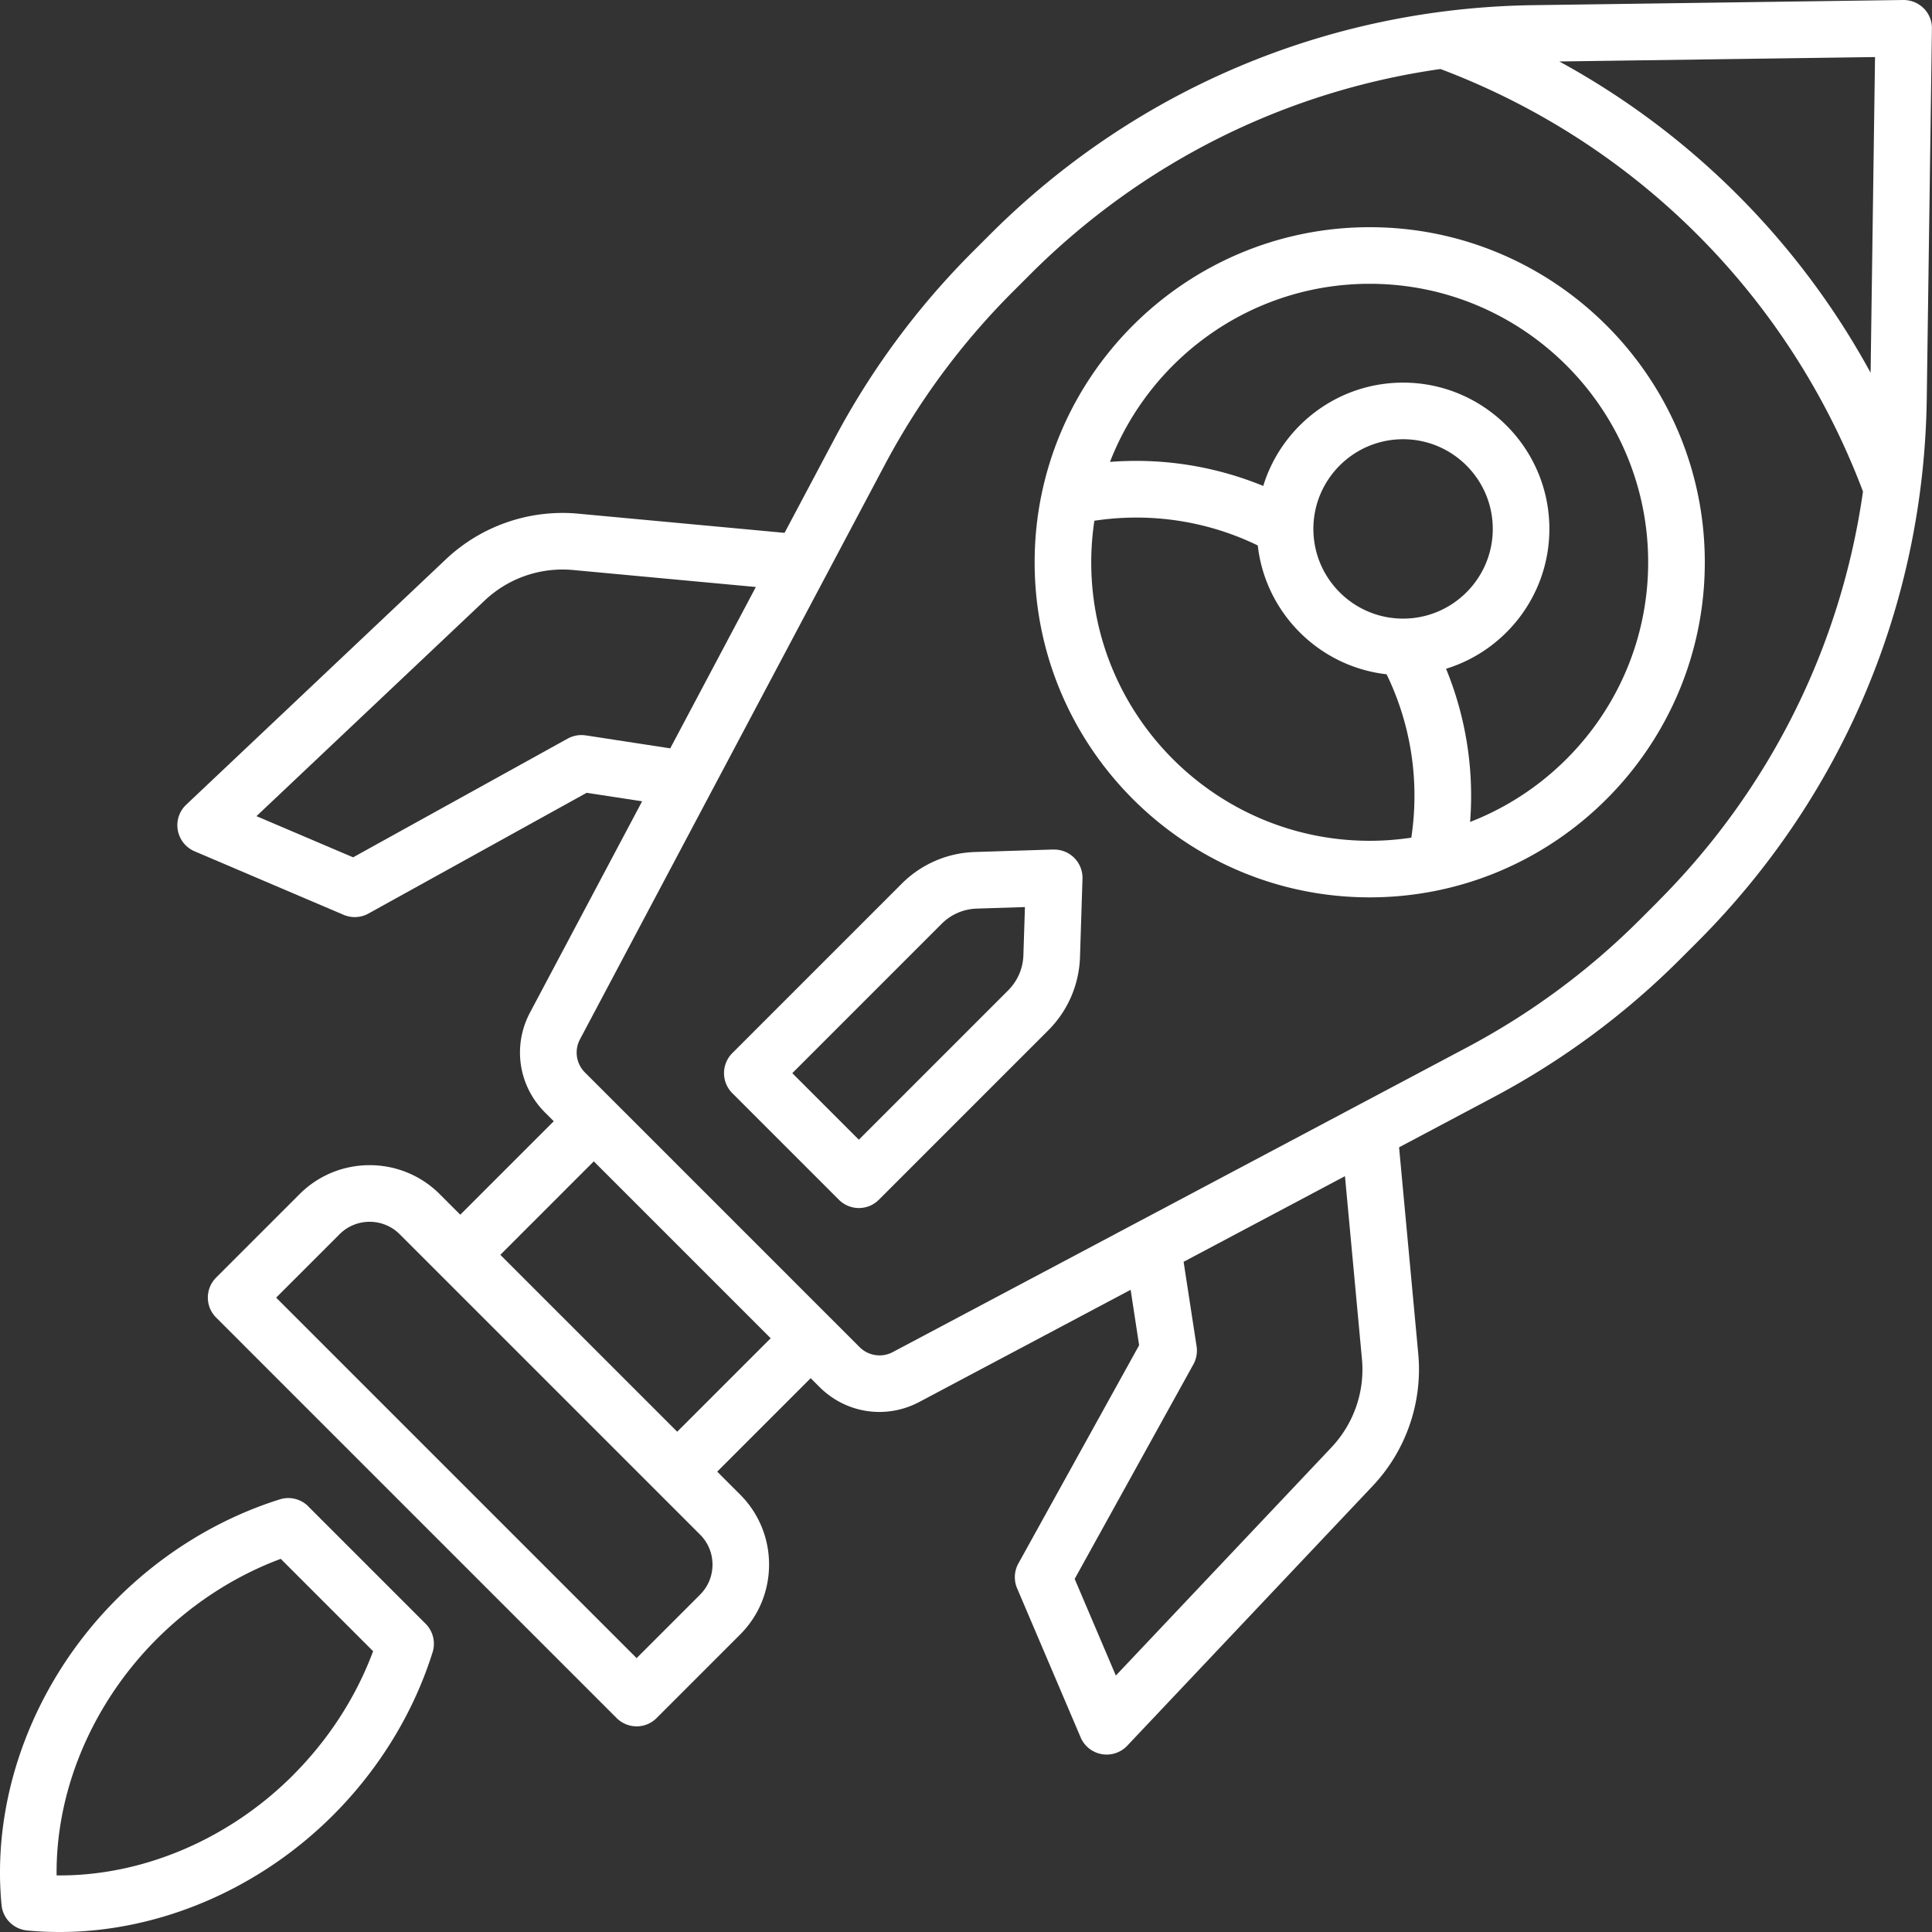
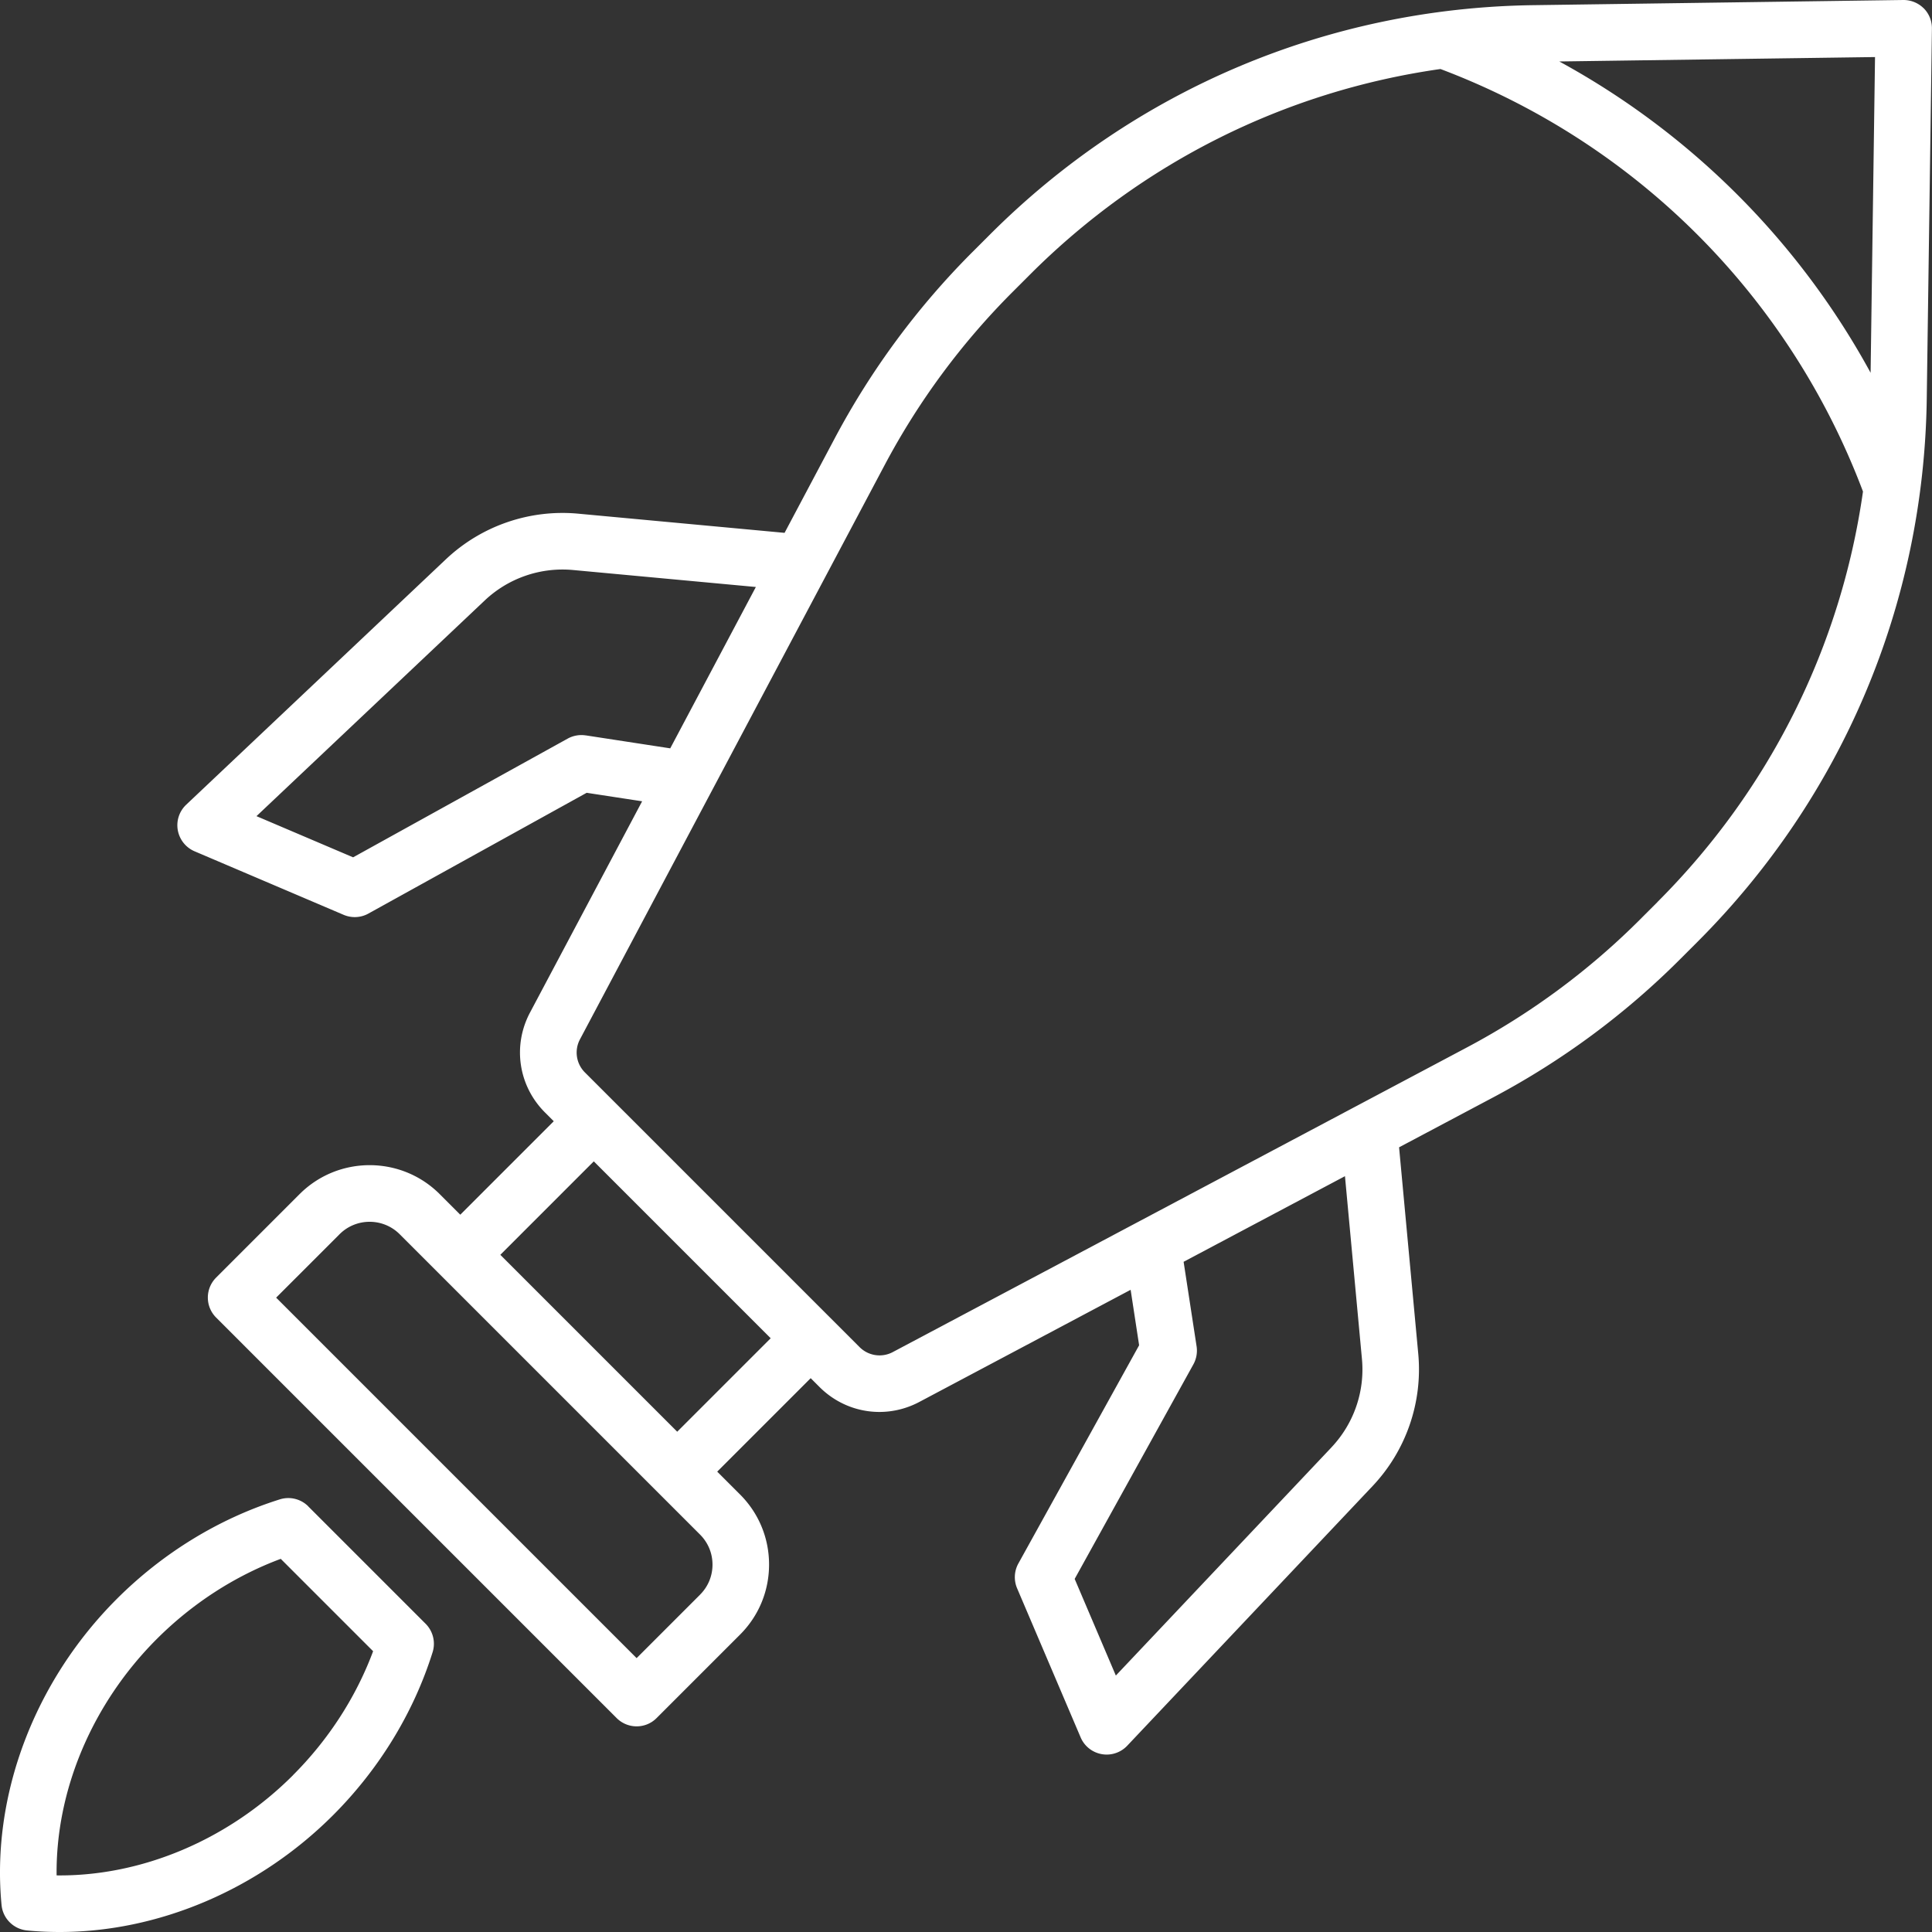
<svg xmlns="http://www.w3.org/2000/svg" version="1.1" width="512" height="512" x="0" y="0" viewBox="0 0 512 512" style="enable-background:new 0 0 512 512" xml:space="preserve">
  <rect x="0" y="0" width="512" height="512" fill="#333333" stroke="none" />
  <g>
    <path d="M81.7 399.2a7.482 7.482 0 0 0-7.55-1.85c-16.03 5.03-30.98 14.17-43.21 26.4-21.9 21.9-33.31 52.21-30.53 81.09.34 3.57 3.17 6.4 6.75 6.75 2.87.28 5.75.41 8.64.41 26.18 0 52.72-11.22 72.44-30.93 12.24-12.24 21.37-27.18 26.4-43.21.84-2.67.12-5.57-1.85-7.55l-31.1-31.1zm-4.06 71.26C60.51 487.59 37.52 497.26 15 497c-.25-22.5 9.41-45.5 26.54-62.64 9.44-9.44 20.73-16.73 32.86-21.25l24.48 24.48c-4.52 12.13-11.8 23.42-21.25 32.86zM509.8 2.2a7.59 7.59 0 0 0-5.41-2.2l-98.13 1.37c-54.36.76-105.48 22.35-143.92 60.79l-4.57 4.57a207.466 207.466 0 0 0-36.59 49.49l-13.26 24.99-54.68-5.08a45.028 45.028 0 0 0-35.09 12.1l-68.8 65.02c-1.84 1.74-2.68 4.28-2.23 6.77s2.12 4.59 4.44 5.58l39.51 16.84c.94.4 1.94.6 2.94.6 1.25 0 2.51-.31 3.63-.94l57.83-32 14.7 2.25-29.72 56c-4.66 8.79-3.07 19.42 3.97 26.46l2.33 2.33-24.77 24.77-5.45-5.45c-10.24-10.24-26.9-10.24-37.14 0l-22.11 22.11a7.485 7.485 0 0 0 0 10.6L163.41 455.3c1.46 1.46 3.38 2.2 5.3 2.2s3.84-.73 5.3-2.2l22.11-22.11c4.96-4.96 7.69-11.56 7.69-18.57s-2.73-13.61-7.69-18.57l-6.05-6.05 24.77-24.77 2.33 2.33c4.35 4.35 10.07 6.62 15.88 6.62 3.59 0 7.22-.87 10.58-2.65l56-29.72 2.25 14.7-32 57.83a7.512 7.512 0 0 0-.34 6.57l16.84 39.51c.99 2.33 3.09 4 5.58 4.44.44.08.88.12 1.32.12 2.04 0 4.02-.84 5.45-2.35l65.02-68.81c8.89-9.41 13.3-22.2 12.1-35.09l-5.08-54.68 24.99-13.26a207.466 207.466 0 0 0 49.49-36.59l4.57-4.57c38.44-38.45 60.03-89.56 60.79-143.92l1.37-98.13c.03-2.03-.76-3.98-2.2-5.41zM155.21 194.89c-1.64-.25-3.32.05-4.77.85L93.58 227.2l-25.61-10.91 60.49-57.16c6.27-5.93 14.8-8.87 23.4-8.07l48.45 4.5-22.69 42.76-22.41-3.44zm30.31 227.72-16.81 16.81-95.53-95.53 16.81-16.81c4.39-4.39 11.54-4.39 15.93 0l79.6 79.6c2.13 2.13 3.3 4.95 3.3 7.96s-1.17 5.84-3.3 7.96zm-6.05-43.19-46.88-46.88 24.77-24.77 46.88 46.88zm173.4 4.13-57.16 60.49-10.91-25.61 31.46-56.86c.8-1.45 1.1-3.13.85-4.77l-3.44-22.41 42.76-22.69 4.5 48.45c.8 8.6-2.14 17.12-8.07 23.4zm86.37-144.49-4.57 4.57a192.315 192.315 0 0 1-45.92 33.95l-152.14 80.73a7.478 7.478 0 0 1-8.82-1.32l-72.76-72.76a7.446 7.446 0 0 1-1.32-8.82l80.73-152.16c8.98-16.92 20.4-32.37 33.95-45.92l4.57-4.57c29.77-29.77 67.72-48.63 108.78-54.47 51.78 19.53 92.44 60.18 111.97 111.97-5.84 41.06-24.7 79.02-54.47 108.78zm56.49-140.27a206.57 206.57 0 0 0-82.5-82.5l83.67-1.17z" fill="#ffffff" opacity="1" data-original="#000000" />
-     <path d="M362.99 60.21c-48.96 0-88.8 39.84-88.8 88.8s39.84 88.8 88.8 88.8 88.8-39.84 88.8-88.8-39.84-88.8-88.8-88.8zm11.02 161.78c-3.6.54-7.28.83-11.02.83-40.69 0-73.8-33.11-73.8-73.8 0-3.74.29-7.42.83-11.02 14.8-2.24 29.89.03 43.3 6.55 2.02 17.89 16.25 32.12 34.14 34.14 6.52 13.42 8.79 28.5 6.55 43.3zm-25.95-81.82c0-13.11 10.66-23.77 23.77-23.77s23.77 10.66 23.77 23.77-10.66 23.77-23.77 23.77-23.77-10.66-23.77-23.77zm41.53 77.67a88.673 88.673 0 0 0-6.37-40.61c15.84-4.88 27.38-19.64 27.38-37.06 0-21.38-17.39-38.77-38.77-38.77-17.42 0-32.18 11.54-37.06 27.38a88.764 88.764 0 0 0-40.61-6.37c10.7-27.58 37.5-47.2 68.82-47.2 40.69 0 73.8 33.11 73.8 73.8 0 31.32-19.62 58.12-47.2 68.82zM279.13 225.13l-20.75.66c-7.34.23-14.24 3.22-19.43 8.42l-44.88 44.88a7.502 7.502 0 0 0 0 10.61l28.24 28.24c1.46 1.46 3.38 2.2 5.3 2.2s3.84-.73 5.3-2.2l44.88-44.88a28.709 28.709 0 0 0 8.42-19.43l.66-20.75a7.49 7.49 0 0 0-7.73-7.73zm-7.92 28.01c-.11 3.51-1.54 6.82-4.03 9.31l-39.58 39.58-17.63-17.63 39.58-39.58c2.49-2.49 5.79-3.92 9.31-4.03l12.76-.41z" fill="#ffffff" opacity="1" data-original="#000000" />
  </g>
</svg>